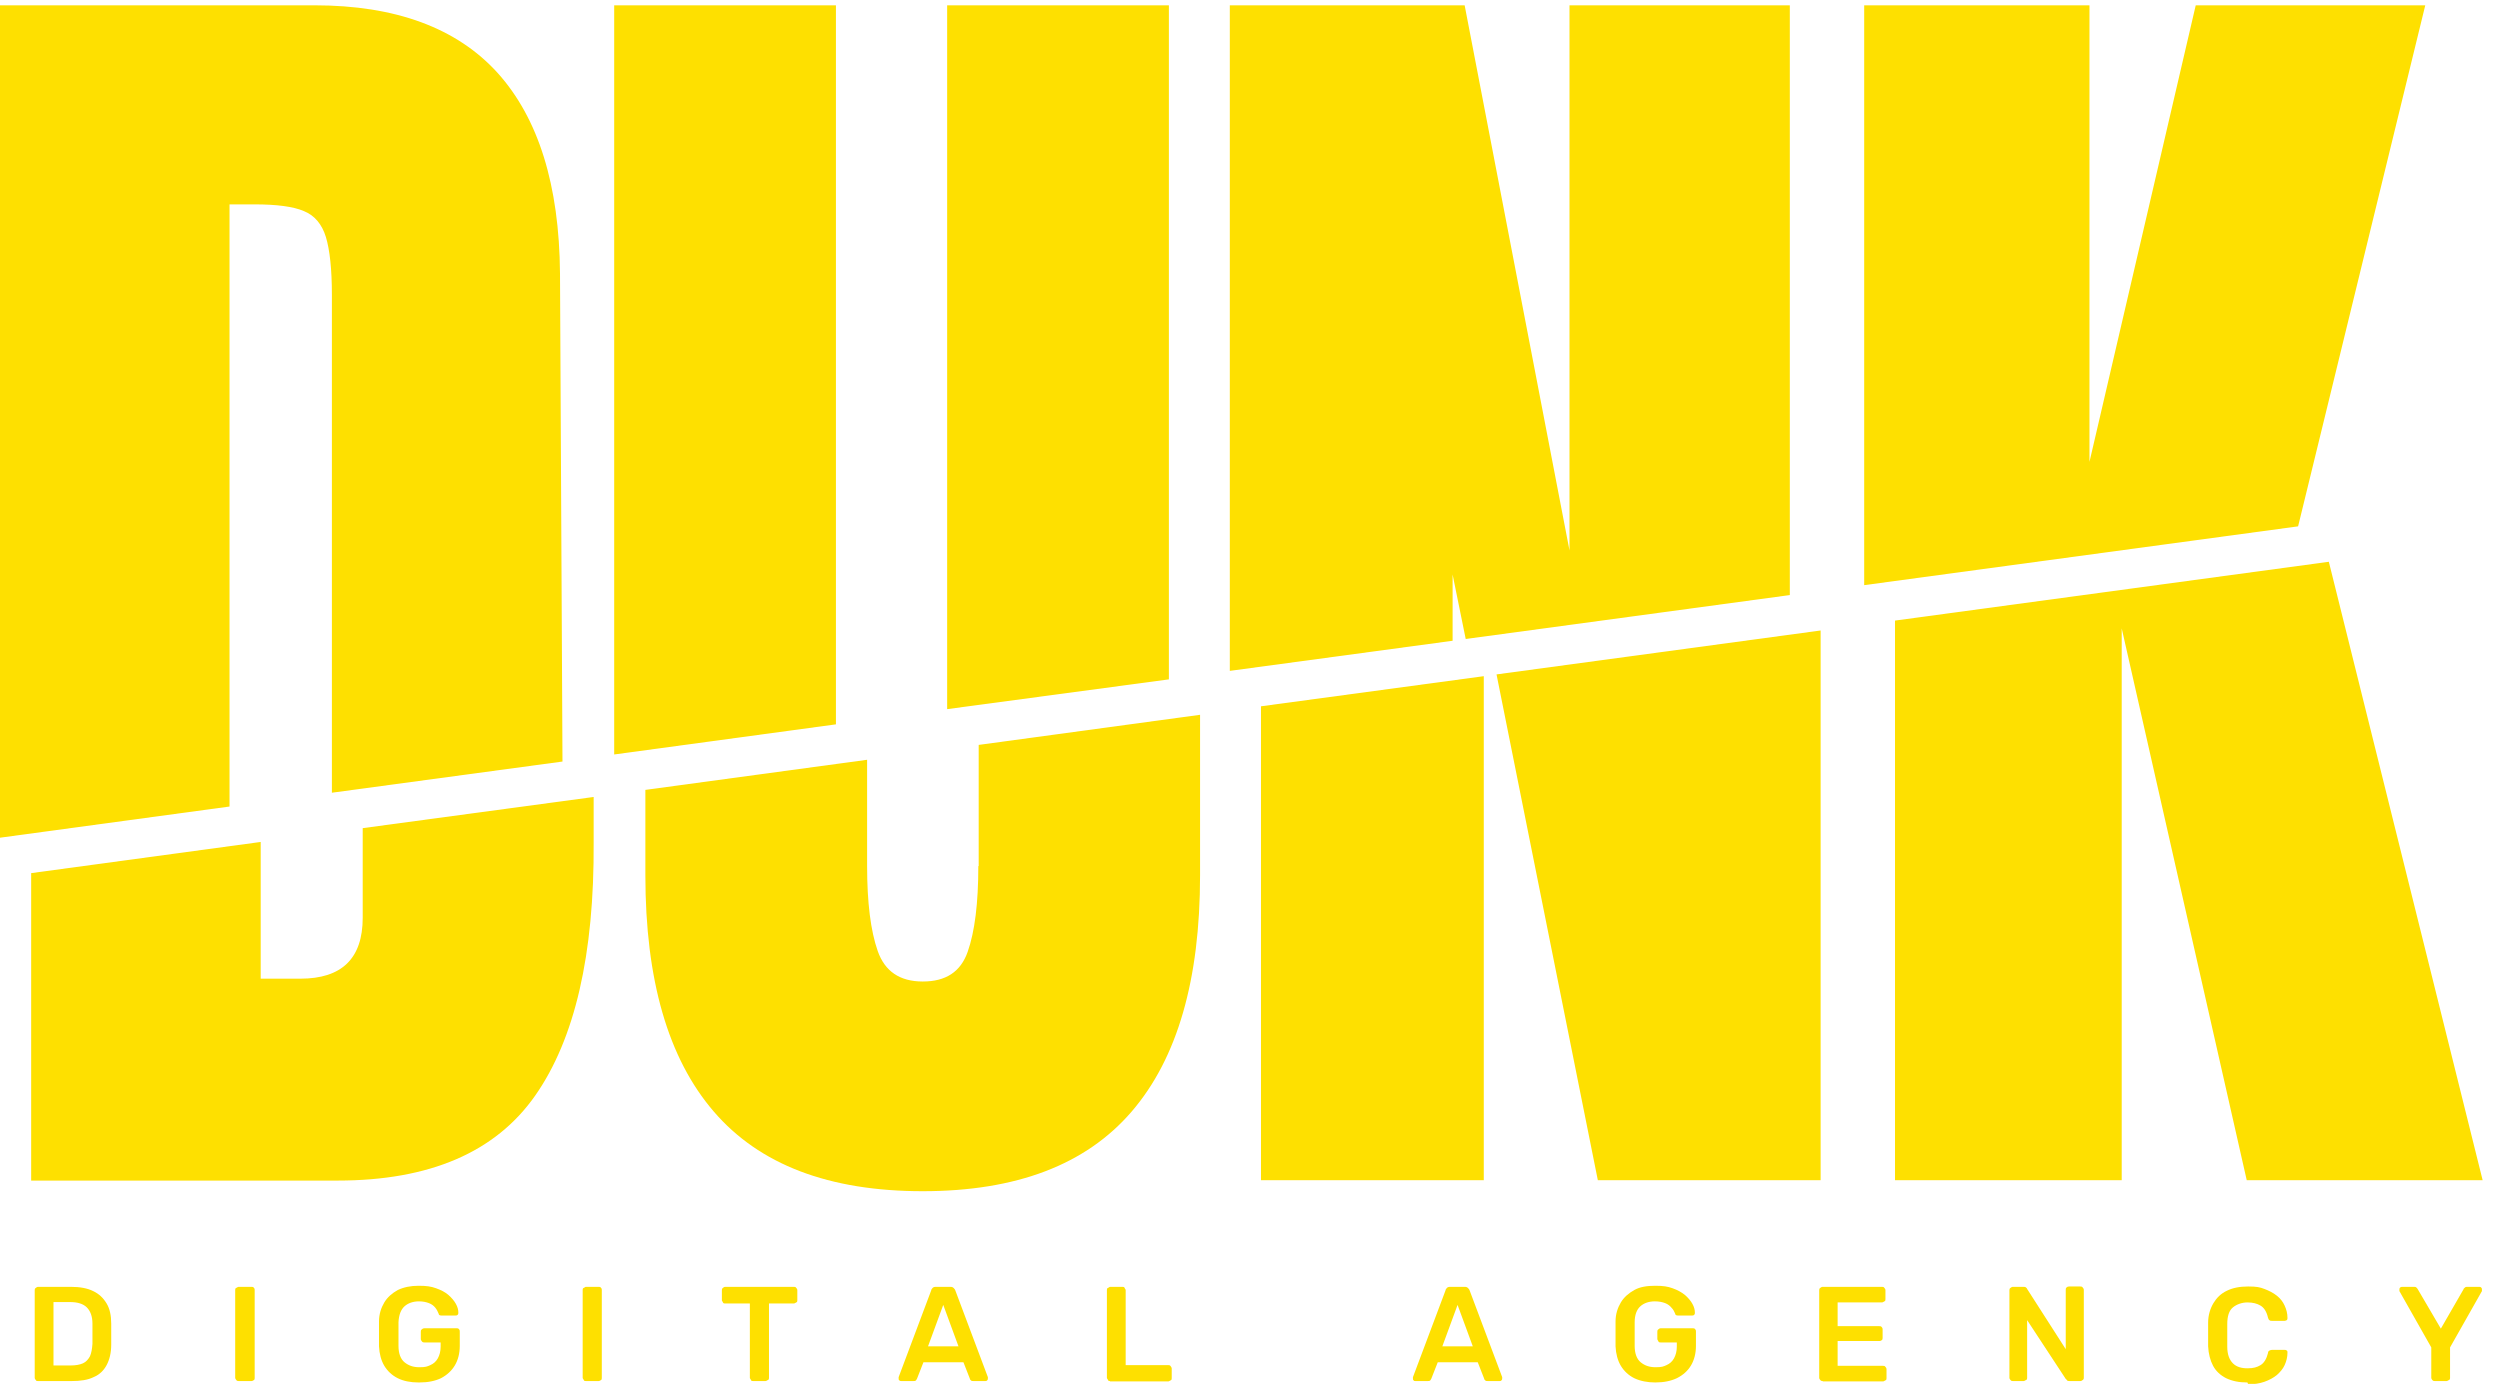
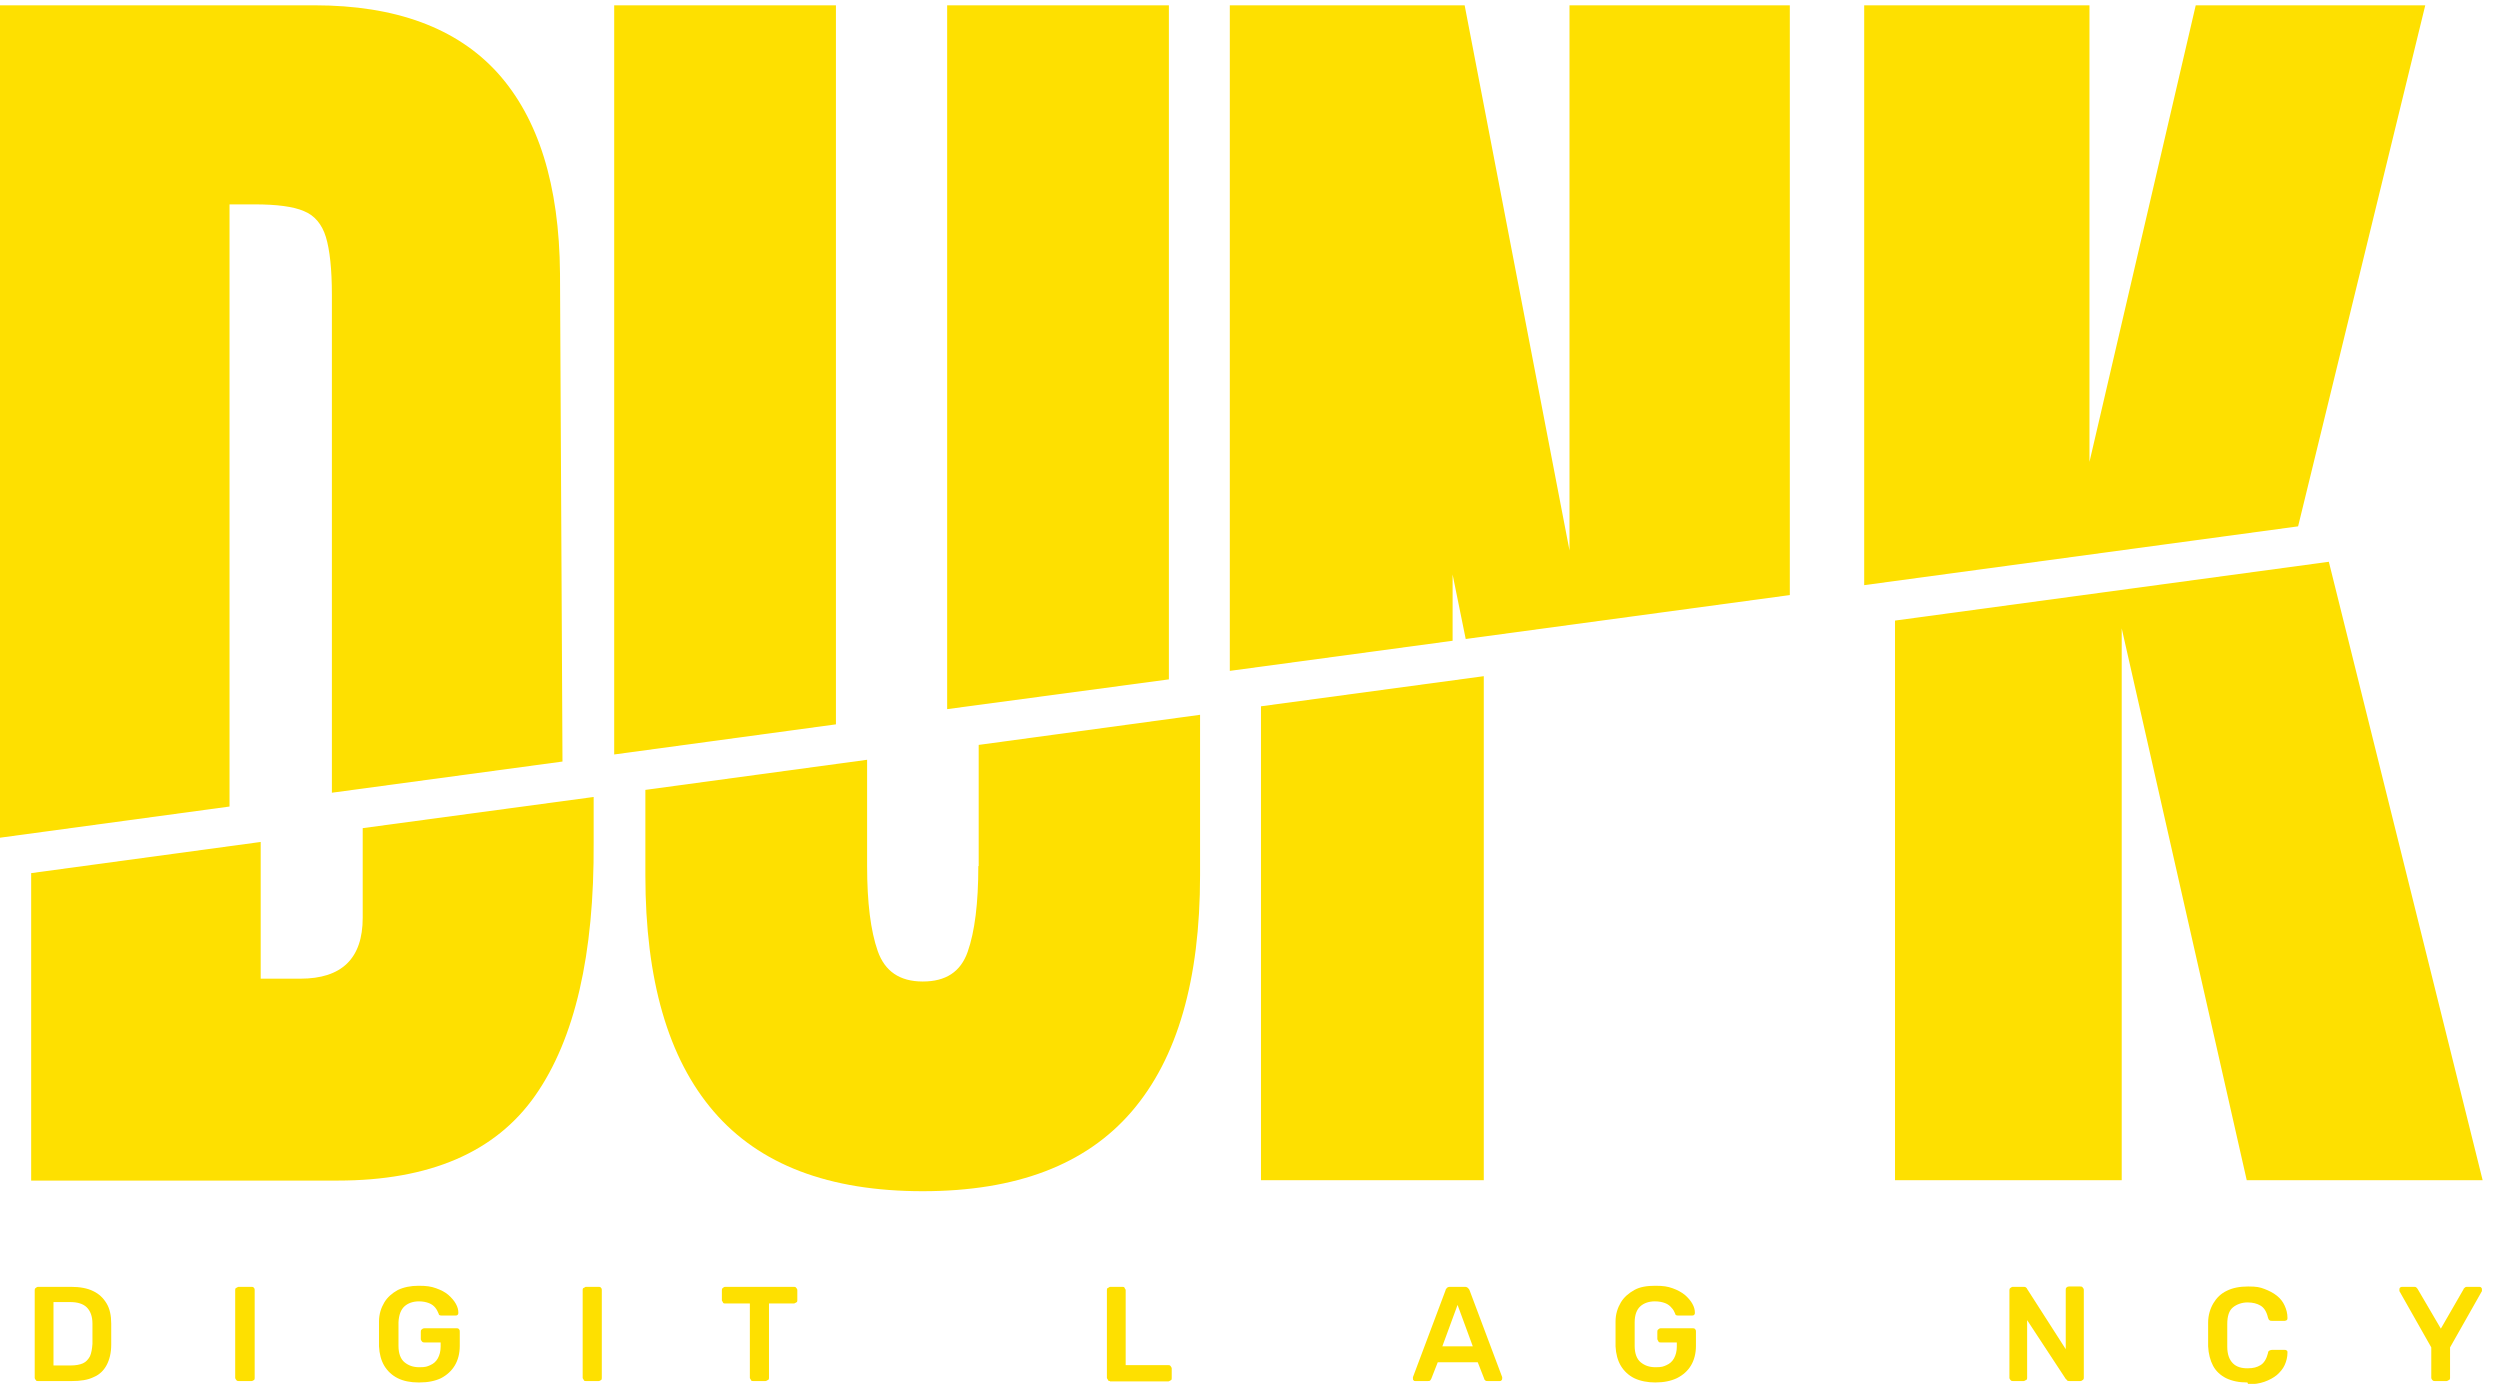
<svg xmlns="http://www.w3.org/2000/svg" id="Layer_2" version="1.1" viewBox="0 0 705.8 390.7">
  <defs>
    <style>
      .st0 {
        fill: #fee000;
      }
    </style>
  </defs>
  <path class="st0" d="M140.5,20.6C129,7.9,111.7,1.5,88.8,1.5H0v235l64.8-8.8V57.7h7.1c6.2,0,10.9.6,13.9,1.9,3,1.2,5.1,3.7,6.2,7.3,1.1,3.6,1.7,9.1,1.7,16.3v140.6l65.1-8.8-.7-137.8c-.2-25-6.1-43.8-17.6-56.6h0Z" />
  <path class="st0" d="M102.4,259.1c0,11.5-5.9,17.2-17.6,17.2h-11.2v-38.6l-64.8,8.8v86.8h86.5c26,0,44.6-8,55.8-24s16.7-39.8,16.5-71.5v-12.8c0,0-65.2,8.8-65.2,8.8v25.3h0Z" />
  <polygon class="st0" points="236 1.5 173.4 1.5 173.4 213 236 204.5 236 1.5" />
  <polygon class="st0" points="267.4 1.5 267.4 200.2 330 191.8 330 1.5 267.4 1.5" />
  <path class="st0" d="M276.2,244.5c0,10.5-1,18.5-3,24.2s-6.2,8.4-12.7,8.4-10.7-2.9-12.7-8.6c-2-5.7-3-13.7-3-24v-30l-62.6,8.5v24.1c0,29.5,6.4,51.7,19.3,66.7,12.9,15,32.5,22.5,59,22.5s46.1-7.5,59-22.5,19.3-37.2,19.3-66.7v-45.3l-62.5,8.5v34.2h0Z" />
-   <polygon class="st0" points="451.1 333.2 514 333.2 514 178 422.5 190.4 451.1 333.2" />
  <polygon class="st0" points="356 333.2 418.9 333.2 418.9 190.9 356 199.4 356 333.2" />
  <polygon class="st0" points="443.1 1.5 443.1 155.4 413.5 1.5 347.2 1.5 347.2 189.4 410.1 180.9 410.1 162.2 413.8 180.4 505.3 168 505.3 1.5 443.1 1.5" />
  <polygon class="st0" points="657.5 158.6 535 175.2 535 333.2 599 333.2 599 177.4 634.3 333.2 700.9 333.2 657.5 158.7 657.5 158.6" />
  <polygon class="st0" points="684.7 1.5 619.9 1.5 589.9 130.4 589.9 1.5 526.3 1.5 526.3 165.2 648.8 148.6 684.7 1.5" />
  <path class="st0" d="M10.7,389.9c-.2,0-.5,0-.6-.3-.2-.2-.3-.4-.3-.6v-24.7c0-.3,0-.5.3-.7s.4-.3.6-.3h9.3c2.6,0,4.7.4,6.3,1.2,1.7.8,2.9,2,3.8,3.5s1.3,3.4,1.3,5.7c0,1.1,0,2.1,0,3s0,1.8,0,2.9c0,2.4-.5,4.3-1.3,5.8s-2,2.7-3.7,3.4c-1.6.8-3.7,1.1-6.2,1.1h-9.5ZM15,385.5h4.9c1.4,0,2.6-.2,3.5-.6.9-.4,1.5-1.1,2-2,.4-.9.6-2.1.7-3.5,0-.8,0-1.4,0-2s0-1.1,0-1.7c0-.6,0-1.2,0-2,0-2.1-.6-3.6-1.6-4.6s-2.6-1.5-4.7-1.5h-4.7v17.9h0Z" />
  <path class="st0" d="M67.4,389.9c-.2,0-.5,0-.7-.3s-.3-.4-.3-.6v-24.8c0-.2,0-.5.3-.6s.4-.3.7-.3h3.6c.3,0,.5,0,.7.3.2.2.2.4.2.6v24.8c0,.2,0,.5-.2.6s-.4.3-.7.3h-3.6Z" />
  <path class="st0" d="M118.2,390.3c-2.3,0-4.3-.4-5.9-1.2-1.6-.8-2.9-2-3.8-3.5s-1.4-3.4-1.5-5.5c0-1.1,0-2.3,0-3.5s0-2.4,0-3.5c0-2.1.6-3.9,1.5-5.4.9-1.5,2.2-2.6,3.8-3.5,1.7-.8,3.6-1.2,5.9-1.2s3.5.2,4.9.7,2.6,1.1,3.5,1.9c.9.8,1.6,1.6,2.1,2.5.5.9.7,1.7.7,2.5,0,.2,0,.4-.2.6s-.4.2-.6.2h-3.9c-.2,0-.4,0-.6-.1s-.2-.2-.3-.5c-.2-.5-.5-1.1-.9-1.6s-1-1-1.8-1.3-1.7-.5-2.8-.5c-1.7,0-3.1.5-4.1,1.4-1,.9-1.6,2.4-1.7,4.5,0,2.2,0,4.4,0,6.7,0,2.1.6,3.7,1.7,4.6s2.4,1.4,4.2,1.4,2.2-.2,3.1-.6c.9-.4,1.6-1,2.1-1.9s.8-2,.8-3.3v-1.2h-4.6c-.2,0-.5,0-.7-.3s-.3-.4-.3-.7v-2c0-.3,0-.5.3-.7.2-.2.4-.3.7-.3h9.1c.3,0,.5,0,.7.3.2.2.2.4.2.7v4c0,2.1-.5,4-1.4,5.5s-2.2,2.7-3.9,3.6c-1.7.8-3.7,1.2-6.1,1.2h0Z" />
  <path class="st0" d="M165.4,389.9c-.2,0-.5,0-.6-.3s-.3-.4-.3-.6v-24.8c0-.2,0-.5.3-.6s.4-.3.6-.3h3.6c.3,0,.5,0,.7.3.2.2.2.4.2.6v24.8c0,.2,0,.5-.2.6s-.4.3-.7.3h-3.6Z" />
  <path class="st0" d="M212.6,389.9c-.2,0-.5,0-.6-.3s-.3-.4-.3-.6v-21h-7c-.2,0-.5,0-.6-.3s-.3-.4-.3-.6v-2.8c0-.3,0-.5.3-.7.2-.2.4-.3.6-.3h19.4c.3,0,.5,0,.7.3.2.2.3.4.3.7v2.8c0,.2,0,.5-.3.6s-.4.3-.7.3h-7v21c0,.2,0,.5-.3.6s-.4.3-.7.3h-3.5,0Z" />
-   <path class="st0" d="M254.5,389.9c-.2,0-.4,0-.6-.2-.2-.1-.2-.3-.2-.6s0-.2,0-.3l9.2-24.5c0-.2.2-.5.4-.7s.5-.3.9-.3h4.1c.4,0,.7.1.9.3s.4.4.5.7l9.2,24.5c0,.1,0,.2,0,.3,0,.2,0,.4-.2.6s-.3.2-.5.2h-3.3c-.4,0-.6,0-.8-.2s-.3-.3-.3-.5l-1.8-4.6h-11.3l-1.8,4.6c0,.1-.2.3-.3.5-.2.2-.4.2-.8.2h-3.3,0ZM262,380.1h8.6l-4.3-11.7-4.3,11.7h0Z" />
  <path class="st0" d="M313.4,389.9c-.2,0-.5,0-.6-.3s-.3-.4-.3-.6v-24.8c0-.2,0-.5.3-.6s.4-.3.6-.3h3.5c.2,0,.5,0,.6.3s.3.4.3.6v21.2h12c.3,0,.5,0,.7.3s.3.4.3.7v2.7c0,.2,0,.5-.3.6s-.4.3-.7.3h-16.5Z" />
  <path class="st0" d="M399.6,389.9c-.2,0-.4,0-.5-.2-.2-.1-.2-.3-.2-.6s0-.2,0-.3l9.2-24.5c0-.2.2-.5.4-.7s.5-.3.9-.3h4.1c.4,0,.7.1.9.3s.4.4.5.7l9.2,24.5c0,.1,0,.2,0,.3,0,.2,0,.4-.2.6s-.3.2-.5.2h-3.3c-.4,0-.6,0-.8-.2s-.3-.3-.3-.5l-1.8-4.6h-11.3l-1.8,4.6c0,.1-.2.3-.3.5-.2.2-.4.2-.8.2h-3.3,0ZM407.2,380.1h8.6l-4.3-11.7-4.3,11.7h0Z" />
  <path class="st0" d="M467.4,390.3c-2.3,0-4.3-.4-6-1.2-1.6-.8-2.9-2-3.8-3.5s-1.4-3.4-1.5-5.5c0-1.1,0-2.3,0-3.5s0-2.4,0-3.5c0-2.1.6-3.9,1.5-5.4.9-1.5,2.2-2.6,3.8-3.5s3.6-1.2,5.9-1.2,3.5.2,4.9.7c1.4.5,2.5,1.1,3.5,1.9.9.8,1.6,1.6,2.1,2.5.5.9.7,1.7.7,2.5,0,.2,0,.4-.2.6s-.4.2-.6.2h-3.9c-.2,0-.4,0-.6-.1s-.2-.2-.3-.5c-.2-.5-.5-1.1-1-1.6-.4-.5-1-1-1.8-1.3s-1.7-.5-2.9-.5c-1.7,0-3.1.5-4.1,1.4-1,.9-1.6,2.4-1.6,4.5,0,2.2,0,4.4,0,6.7,0,2.1.6,3.7,1.7,4.6s2.4,1.4,4.2,1.4,2.2-.2,3.1-.6c.9-.4,1.6-1,2.1-1.9.5-.9.8-2,.8-3.3v-1.2h-4.6c-.2,0-.5,0-.6-.3s-.3-.4-.3-.7v-2c0-.3,0-.5.3-.7.2-.2.4-.3.6-.3h9.1c.3,0,.5,0,.7.3.2.2.2.4.2.7v4c0,2.1-.5,4-1.4,5.5s-2.2,2.7-4,3.6c-1.7.8-3.7,1.2-6.1,1.2h0Z" />
-   <path class="st0" d="M514.6,389.9c-.2,0-.5,0-.7-.3-.2-.2-.3-.4-.3-.6v-24.7c0-.3,0-.5.3-.7s.4-.3.7-.3h16.7c.3,0,.5,0,.7.3.2.2.3.4.3.7v2.5c0,.2,0,.5-.3.6s-.4.3-.7.3h-12.5v6.7h11.7c.3,0,.5,0,.7.2.2.2.3.4.3.7v2.4c0,.3,0,.5-.3.7s-.4.2-.7.2h-11.7v7h12.8c.3,0,.5,0,.7.3.2.2.3.4.3.7v2.5c0,.2,0,.5-.3.6s-.4.3-.7.3h-17Z" />
  <path class="st0" d="M568.3,389.9c-.2,0-.5,0-.7-.3-.2-.2-.3-.4-.3-.6v-24.7c0-.3,0-.5.3-.7s.4-.3.7-.3h2.9c.3,0,.6,0,.8.2.2.2.3.3.3.4l10.9,17v-16.7c0-.3,0-.5.2-.7.2-.2.4-.3.7-.3h3.2c.3,0,.5,0,.7.3.2.2.3.4.3.7v24.7c0,.3,0,.5-.3.7s-.4.3-.7.3h-3c-.4,0-.6,0-.8-.3s-.3-.3-.3-.3l-10.9-16.6v16.3c0,.2,0,.5-.3.6s-.4.3-.7.3h-3.2,0Z" />
  <path class="st0" d="M634.5,390.3c-2.4,0-4.3-.4-6-1.2-1.6-.8-2.9-2-3.7-3.5s-1.3-3.4-1.4-5.5c0-1,0-2.1,0-3.3s0-2.3,0-3.4c0-2.1.6-4,1.5-5.5.9-1.5,2.1-2.7,3.8-3.5,1.6-.8,3.6-1.2,6-1.2s3.3.2,4.6.7,2.5,1.1,3.5,1.9c1,.8,1.7,1.7,2.2,2.8s.8,2.2.8,3.5c0,.2,0,.4-.2.6-.2.1-.4.2-.6.2h-3.6c-.3,0-.5,0-.7-.2-.2-.1-.3-.4-.4-.7-.4-1.7-1.1-2.8-2.1-3.4s-2.2-.9-3.7-.9-3,.5-4.1,1.4-1.6,2.5-1.6,4.7c0,2.1,0,4.2,0,6.4,0,2.2.6,3.7,1.6,4.7s2.4,1.4,4.1,1.4,2.7-.3,3.7-.9c1-.6,1.7-1.8,2.1-3.4,0-.4.2-.6.4-.7.2-.1.4-.2.7-.2h3.6c.2,0,.4,0,.6.2.2.1.2.3.2.6,0,1.2-.3,2.4-.8,3.5-.5,1.1-1.3,2-2.2,2.8-1,.8-2.1,1.4-3.5,1.9s-2.9.7-4.6.7h0Z" />
  <path class="st0" d="M687.4,389.9c-.2,0-.5,0-.7-.3-.2-.2-.3-.4-.3-.6v-8.6l-9-15.9s0-.1,0-.2c0,0,0-.1,0-.2,0-.2,0-.4.2-.6.2-.1.3-.2.5-.2h3.4c.3,0,.5,0,.7.2s.3.3.4.5l6.5,11.1,6.4-11.1c0-.2.2-.3.4-.5s.4-.2.7-.2h3.3c.2,0,.4,0,.6.2s.2.3.2.6,0,.1,0,.2c0,0,0,.1,0,.2l-9,15.9v8.6c0,.2,0,.5-.3.6s-.4.3-.7.3h-3.5,0Z" />
</svg>